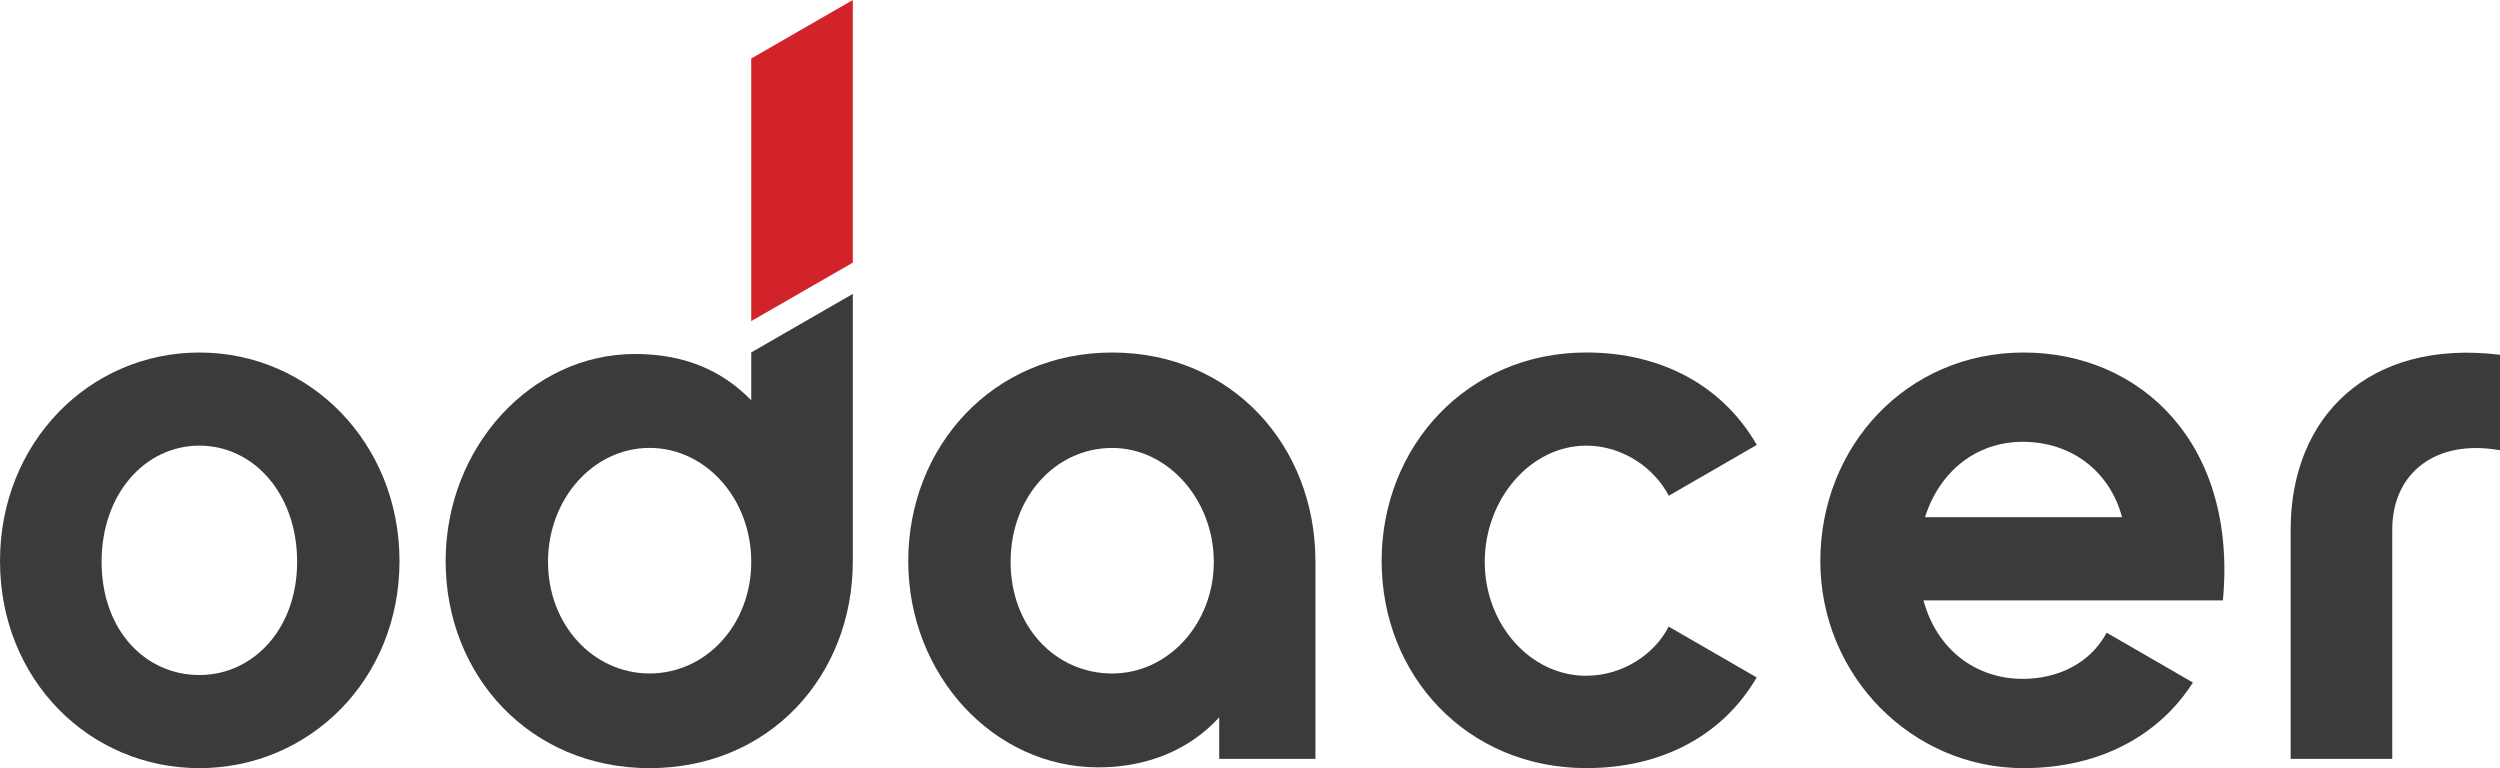
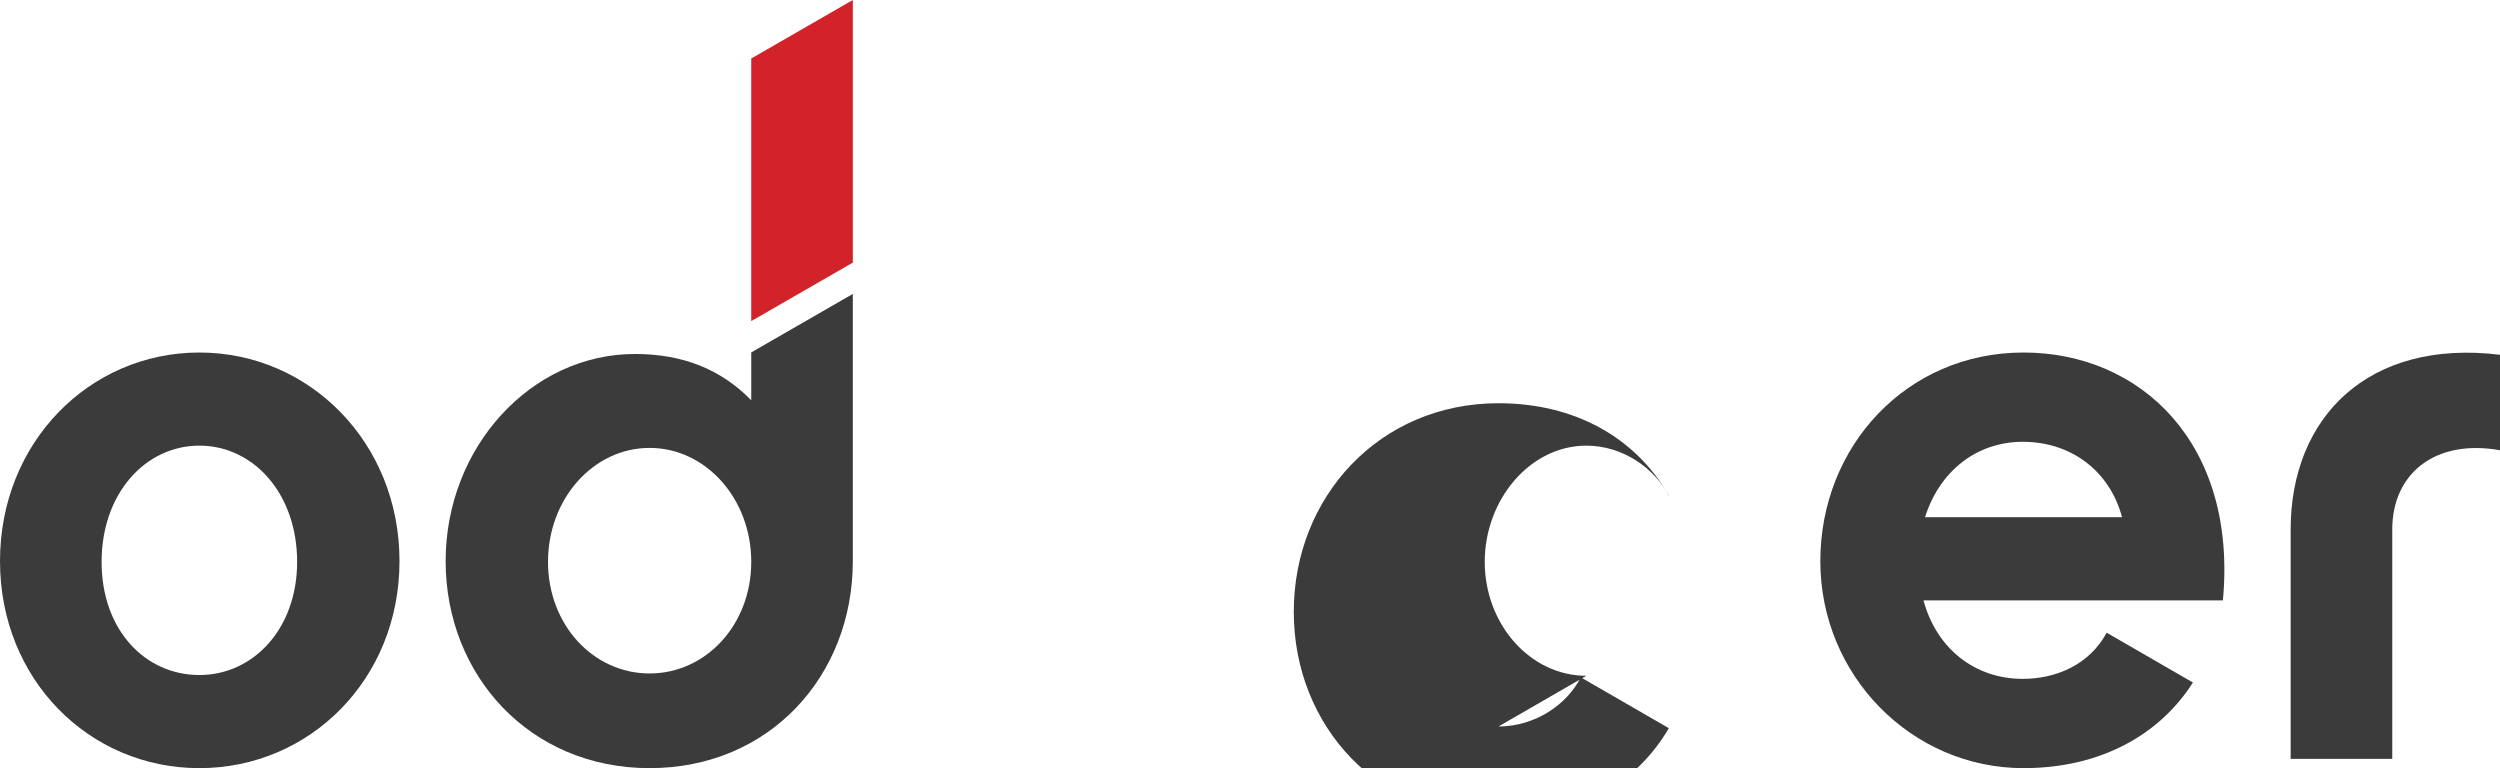
<svg xmlns="http://www.w3.org/2000/svg" id="Ebene_2" data-name="Ebene 2" viewBox="0 0 683.79 210.11">
  <defs>
    <style>
      .cls-1 {
        fill: #d2232a;
      }

      .cls-1, .cls-2 {
        stroke-width: 0px;
      }

      .cls-2 {
        fill: #3b3b3c;
      }
    </style>
  </defs>
  <g id="svg2383">
    <g id="g2402">
      <path id="path2404" class="cls-2" d="m81.27,153.68c0-18.74-12-31.79-26.74-31.79s-26.74,13.05-26.74,31.79,12,30.95,26.74,30.95c14.74,0,26.74-12.63,26.74-30.95m28-.21c0,32.42-24.63,56.63-54.74,56.63S0,185.89,0,153.47s24.42-57.05,54.53-57.05c30.11,0,54.74,24.63,54.74,57.05" />
    </g>
    <path id="path2408" class="cls-2" d="m233.26,80.39l-27.78,16v13.09c-8.42-8.63-18.97-12.66-31.81-12.66-28.42,0-51.78,25.5-51.78,56.66s22.94,56.62,55.78,56.62,55.59-25.26,55.59-56.62v-73.09Zm-55.59,42.12c15.37,0,27.81,13.89,27.81,31.16s-12.44,30.53-27.81,30.53-27.78-13.27-27.78-30.53,12.41-31.16,27.78-31.16Z" />
    <g id="g2410">
-       <path id="path2412" class="cls-2" d="m304.21,122.52c-15.37,0-27.79,13.26-27.79,31.16s12.42,30.53,27.79,30.53,27.79-13.68,27.79-30.53-12.42-31.16-27.79-31.16m55.58,85.05h-26.32v-11.37c-8.21,9.05-20,13.69-33.05,13.69-28.63,0-52-25.26-52-56.42s22.95-57.05,55.79-57.05,55.58,25.68,55.58,57.05v54.11h0Z" />
-     </g>
+       </g>
    <g id="g2414">
      <path id="path2416" class="cls-2" d="m683.79,123.15c-17.68-3.16-29.47,6.32-29.47,21.68v62.74h-27.79v-62.74c0-30.74,21.26-52.21,57.27-47.79v26.11Z" />
    </g>
    <g id="g2428">
      <path id="path2430" class="cls-2" d="m553.26,120.84c13.26,0,23.79,8,27.16,20.63h-53.9c4-12.63,14.11-20.63,26.74-20.63m22.94,52.22c-4.63,8.63-13.68,12.62-22.94,12.62-13.05,0-23.58-8.21-27.16-21.47h81.9c4-42.95-22.53-67.79-54.53-67.79s-55.58,25.68-55.58,57.05,25.05,56.63,55.58,56.63c20.94,0,37.16-9.03,46.33-23.42l-23.6-13.63Z" />
    </g>
    <g id="g2432">
-       <path id="path2434" class="cls-2" d="m433.89,184.84c-15.37,0-27.79-14.11-27.79-31.16s12.42-31.79,27.79-31.79c10.11,0,18.74,6.32,22.53,13.68h.06l24.03-13.88c-9.19-16.01-25.91-25.28-46.61-25.28-32.63,0-56,25.69-56,57.05s23.37,56.63,56,56.63c20.69,0,37.34-8.98,46.59-24.8l-24.09-13.91c-3.71,7.37-12.39,13.44-22.5,13.44" />
+       <path id="path2434" class="cls-2" d="m433.89,184.84c-15.37,0-27.79-14.11-27.79-31.16s12.42-31.79,27.79-31.79c10.11,0,18.74,6.32,22.53,13.68h.06c-9.19-16.01-25.91-25.28-46.61-25.28-32.63,0-56,25.69-56,57.05s23.37,56.63,56,56.63c20.69,0,37.34-8.98,46.59-24.8l-24.09-13.91c-3.71,7.37-12.39,13.44-22.5,13.44" />
    </g>
    <path id="path2422" class="cls-1" d="m205.48,16L233.26,0v71.83l-27.79,16V16h0Z" />
  </g>
</svg>